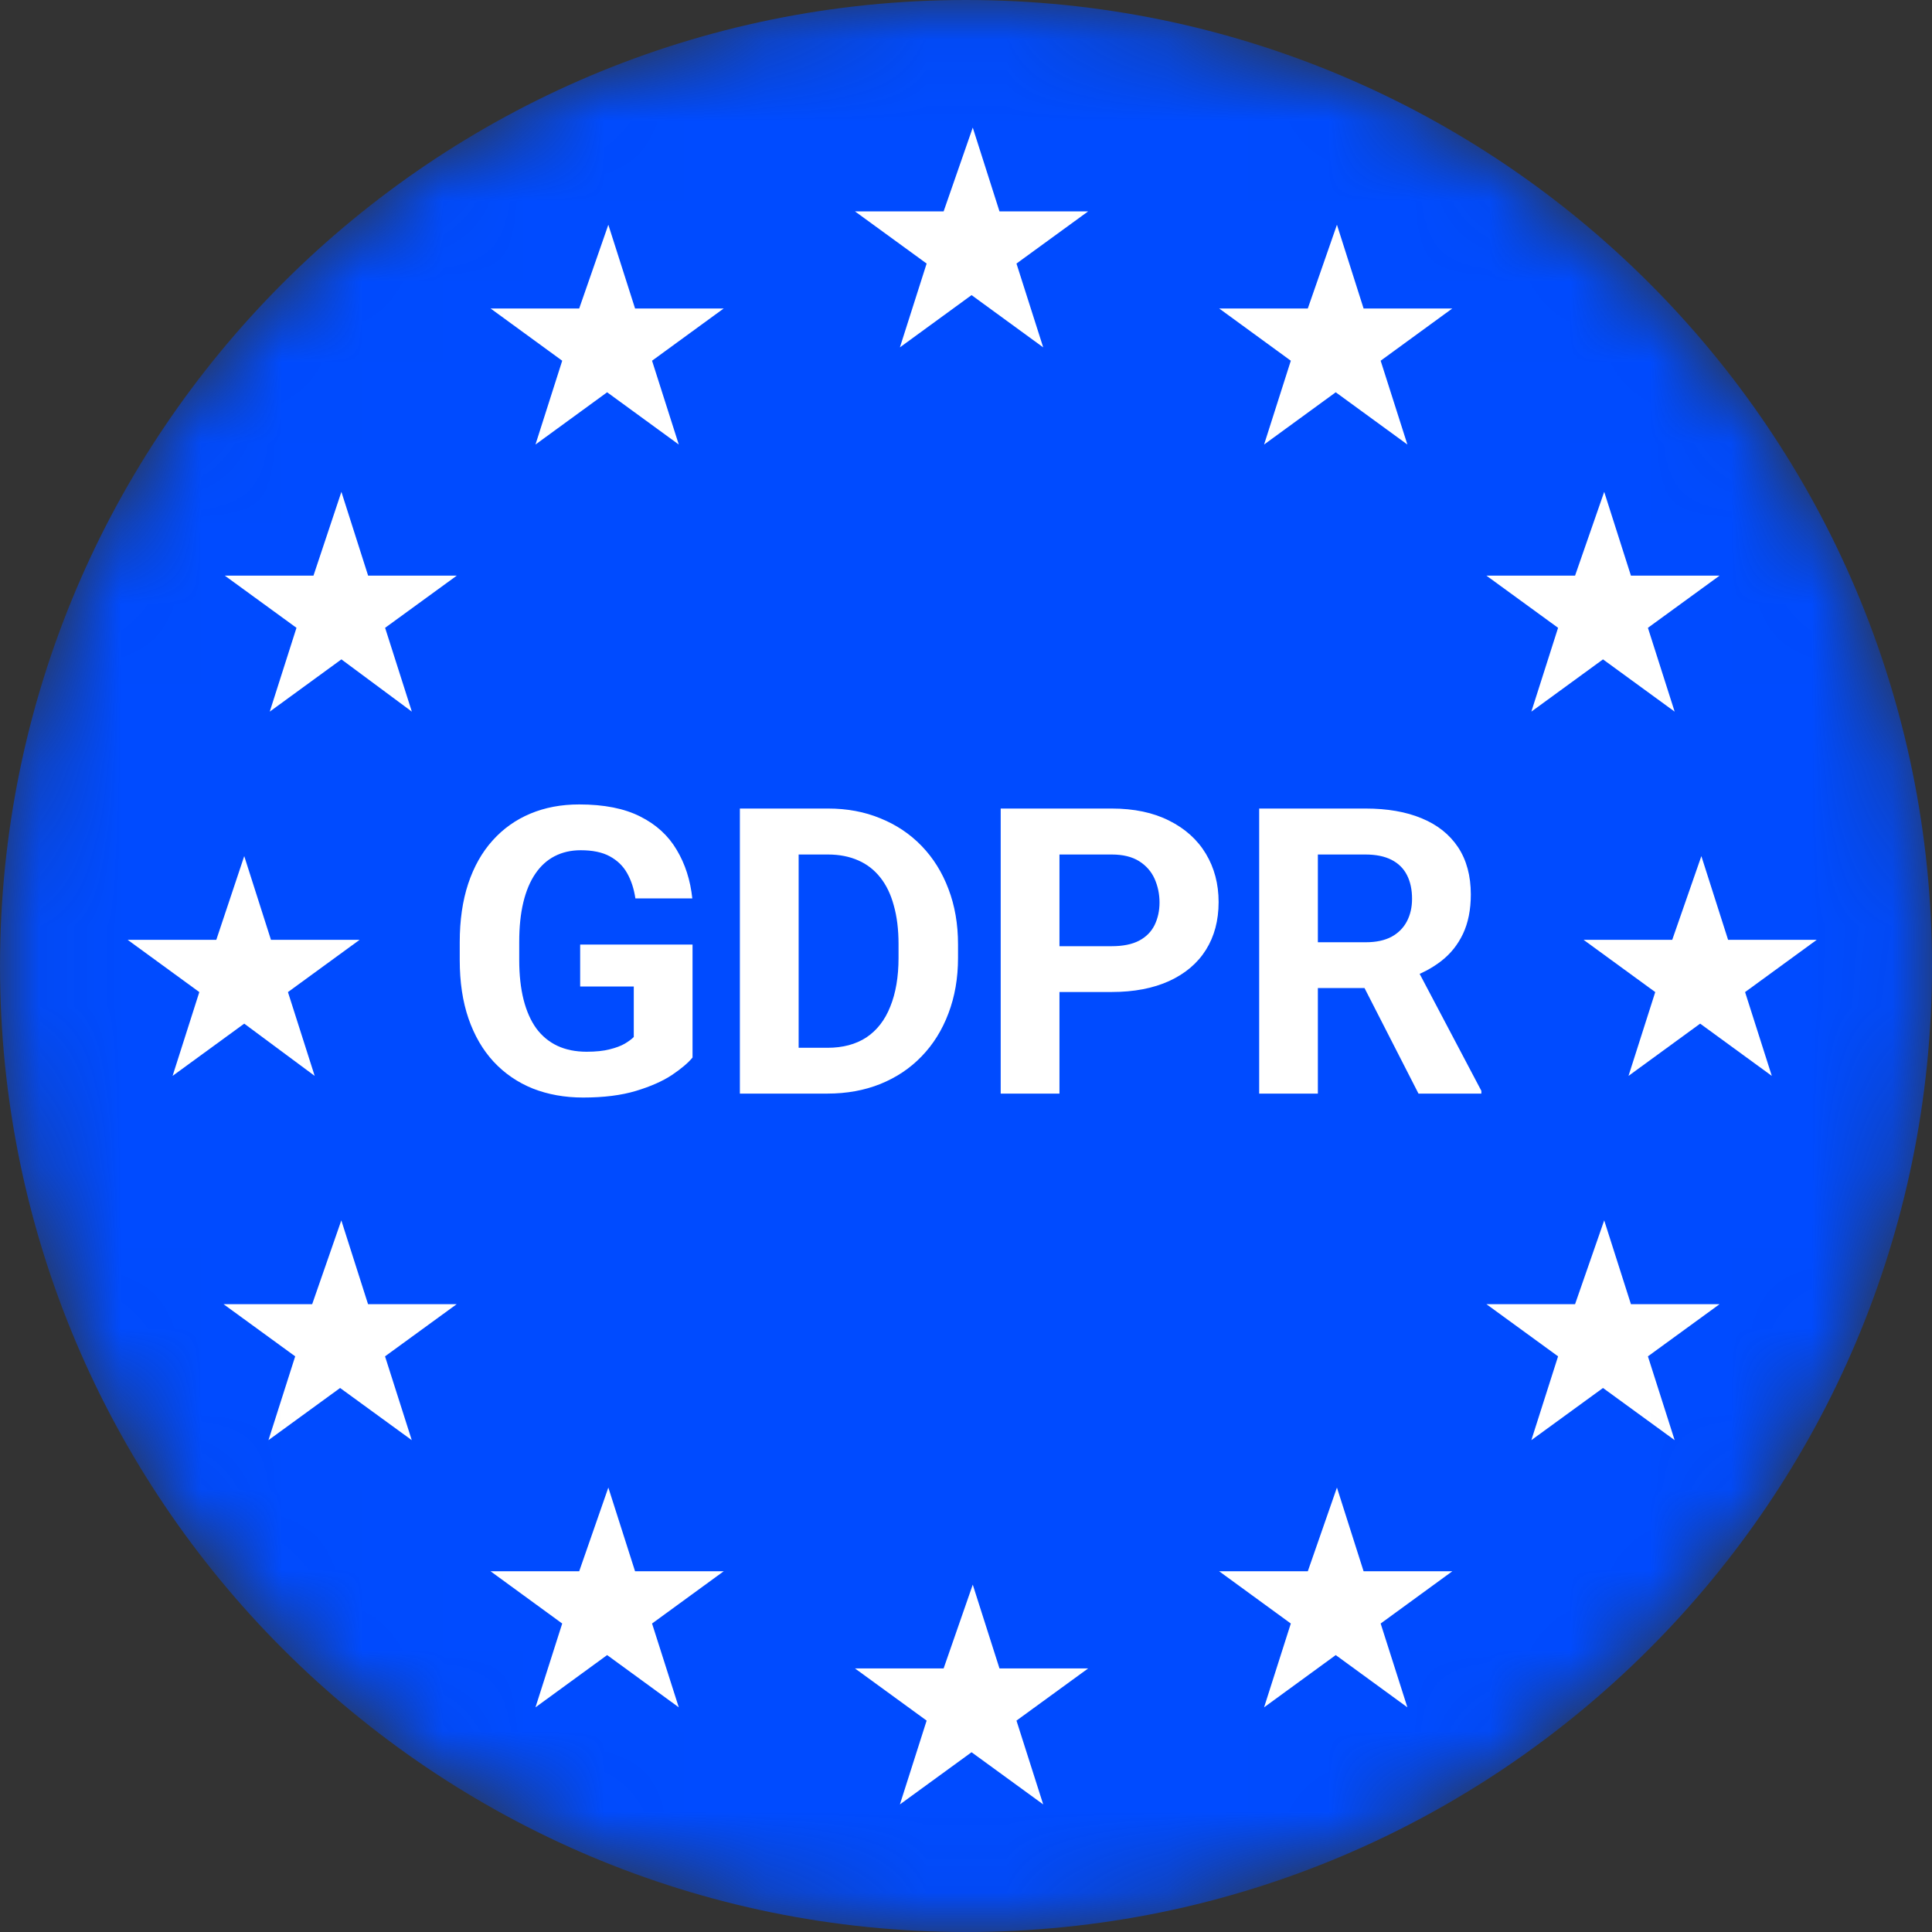
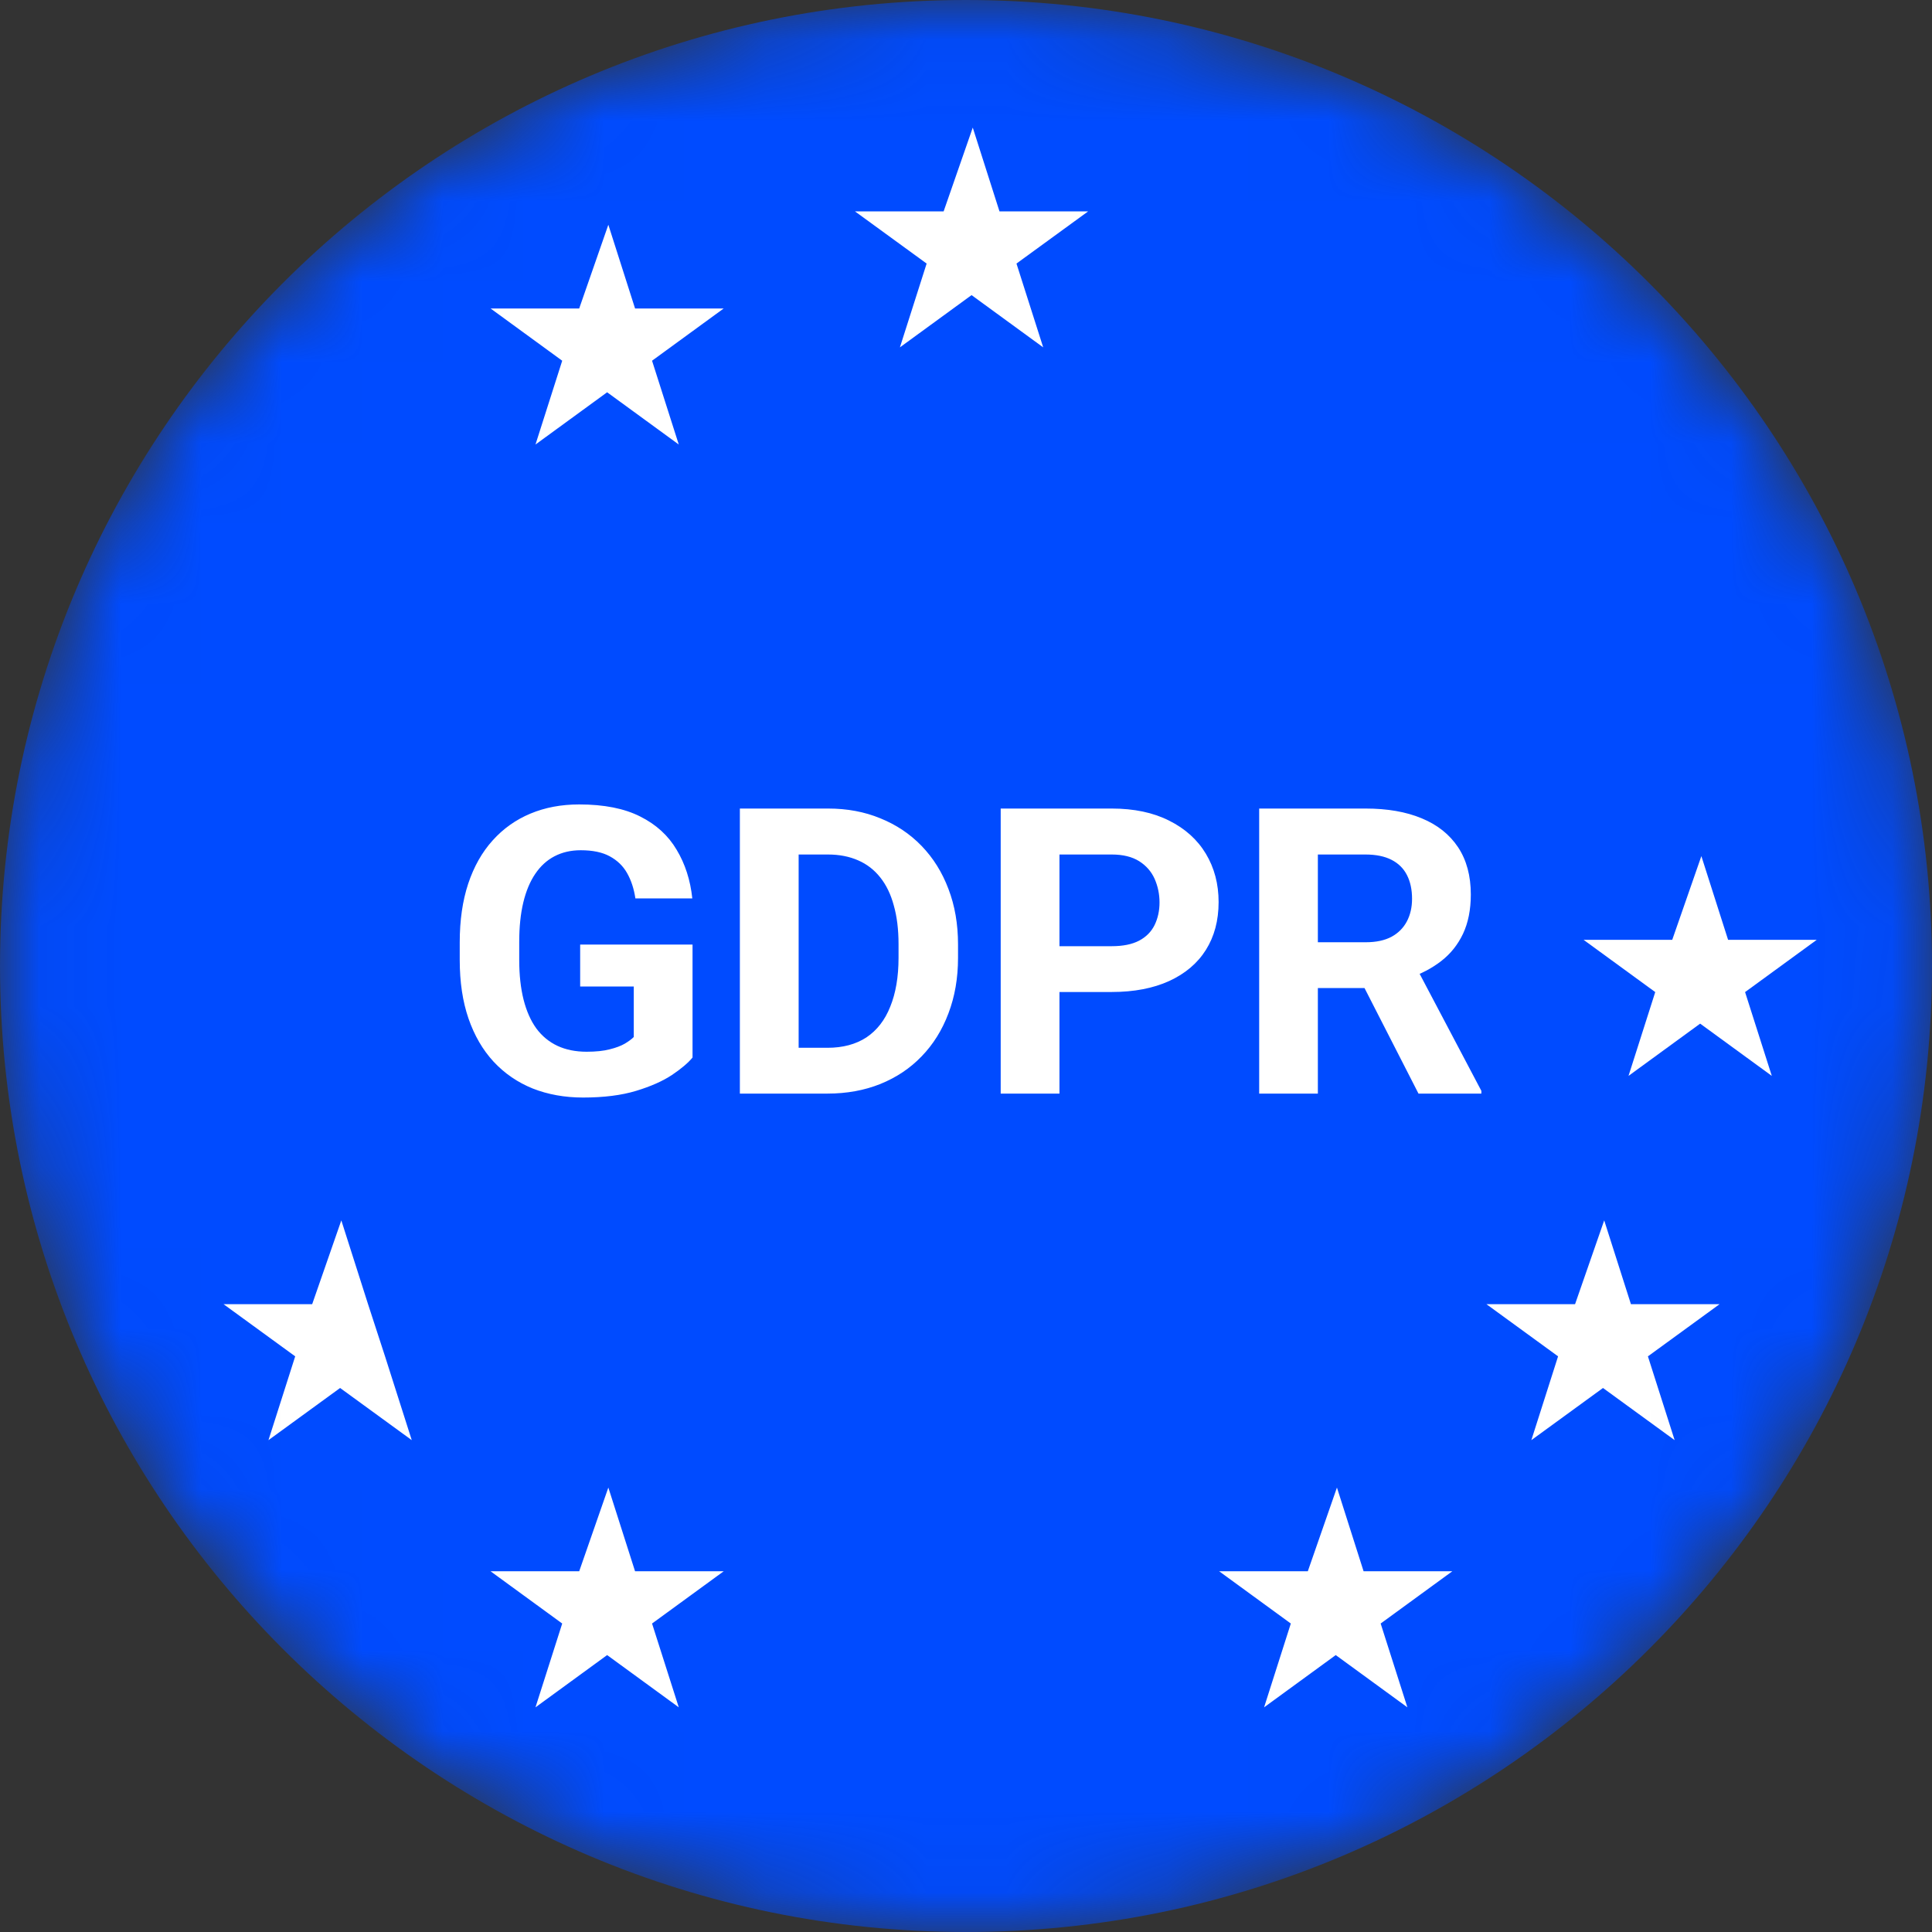
<svg xmlns="http://www.w3.org/2000/svg" width="24" height="24" viewBox="0 0 24 24" fill="none">
  <rect x="0" y="0" width="24" height="24" fill="#333333" stroke="none" />
  <mask id="mask0_5687_30129" style="mask-type:luminance" maskUnits="userSpaceOnUse" x="0" y="0" width="24" height="24">
    <path d="M24 12C24 5.373 18.627 0 12 0C5.373 0 0 5.373 0 12C0 18.627 5.373 24 12 24C18.627 24 24 18.627 24 12Z" fill="white" />
  </mask>
  <g mask="url(#mask0_5687_30129)">
    <path d="M12 24C18.627 24 24 18.627 24 12C24 5.373 18.627 0 12 0C5.373 0 0 5.373 0 12C0 18.627 5.373 24 12 24Z" fill="#004BFF" />
    <path d="M8.603 11.734V13.137C8.548 13.204 8.463 13.276 8.347 13.354C8.232 13.43 8.084 13.496 7.902 13.551C7.721 13.606 7.501 13.634 7.243 13.634C7.015 13.634 6.806 13.596 6.618 13.522C6.43 13.446 6.268 13.335 6.132 13.189C5.997 13.043 5.893 12.864 5.82 12.653C5.747 12.441 5.711 12.199 5.711 11.926V11.705C5.711 11.432 5.746 11.19 5.816 10.978C5.887 10.765 5.988 10.586 6.12 10.44C6.251 10.294 6.407 10.183 6.589 10.107C6.771 10.031 6.972 9.993 7.195 9.993C7.503 9.993 7.756 10.043 7.953 10.143C8.151 10.242 8.302 10.38 8.406 10.557C8.511 10.732 8.576 10.933 8.6 11.16H7.893C7.875 11.04 7.841 10.936 7.79 10.846C7.74 10.757 7.668 10.688 7.574 10.637C7.482 10.587 7.362 10.562 7.214 10.562C7.092 10.562 6.984 10.587 6.888 10.637C6.794 10.686 6.715 10.758 6.65 10.854C6.585 10.949 6.535 11.068 6.501 11.209C6.467 11.35 6.45 11.514 6.45 11.7V11.926C6.45 12.111 6.468 12.275 6.504 12.418C6.54 12.559 6.592 12.678 6.662 12.775C6.733 12.871 6.821 12.943 6.925 12.992C7.028 13.04 7.149 13.065 7.287 13.065C7.402 13.065 7.498 13.055 7.574 13.035C7.652 13.016 7.714 12.992 7.761 12.965C7.81 12.936 7.847 12.908 7.873 12.882V12.255H7.207V11.734H8.603ZM10.279 13.585H9.508L9.512 13.016H10.279C10.47 13.016 10.631 12.973 10.763 12.887C10.894 12.799 10.993 12.672 11.059 12.505C11.127 12.338 11.162 12.136 11.162 11.899V11.727C11.162 11.545 11.142 11.386 11.103 11.248C11.066 11.11 11.01 10.994 10.935 10.9C10.861 10.806 10.769 10.735 10.661 10.688C10.552 10.64 10.427 10.615 10.286 10.615H9.493V10.044H10.286C10.523 10.044 10.739 10.084 10.935 10.165C11.133 10.245 11.304 10.359 11.448 10.508C11.593 10.658 11.704 10.836 11.782 11.043C11.861 11.249 11.901 11.479 11.901 11.732V11.899C11.901 12.151 11.861 12.38 11.782 12.588C11.704 12.795 11.593 12.974 11.448 13.123C11.306 13.271 11.135 13.385 10.935 13.466C10.738 13.545 10.519 13.585 10.279 13.585ZM9.921 10.044V13.585H9.191V10.044H9.921ZM13.81 12.323H12.908V11.754H13.81C13.95 11.754 14.063 11.731 14.151 11.685C14.238 11.639 14.302 11.574 14.343 11.491C14.383 11.408 14.404 11.315 14.404 11.211C14.404 11.106 14.383 11.008 14.343 10.917C14.302 10.826 14.238 10.753 14.151 10.698C14.063 10.643 13.95 10.615 13.81 10.615H13.161V13.585H12.431V10.044H13.81C14.087 10.044 14.325 10.094 14.523 10.194C14.722 10.293 14.875 10.431 14.98 10.606C15.085 10.781 15.138 10.981 15.138 11.206C15.138 11.435 15.085 11.633 14.98 11.8C14.875 11.967 14.722 12.096 14.523 12.187C14.325 12.277 14.087 12.323 13.81 12.323ZM15.642 10.044H16.962C17.233 10.044 17.466 10.084 17.66 10.165C17.857 10.246 18.007 10.366 18.113 10.525C18.218 10.684 18.271 10.88 18.271 11.111C18.271 11.301 18.238 11.464 18.174 11.6C18.11 11.735 18.02 11.848 17.904 11.938C17.788 12.028 17.653 12.099 17.497 12.152L17.266 12.274H16.118L16.113 11.705H16.967C17.095 11.705 17.201 11.682 17.286 11.637C17.37 11.591 17.433 11.528 17.476 11.447C17.519 11.366 17.541 11.272 17.541 11.165C17.541 11.052 17.52 10.953 17.478 10.871C17.436 10.788 17.372 10.725 17.286 10.681C17.2 10.637 17.092 10.615 16.962 10.615H16.371V13.585H15.642V10.044ZM17.621 13.585L16.814 12.007L17.585 12.002L18.402 13.551V13.585H17.621Z" fill="white" />
    <path d="M12.084 1.585L12.416 2.626H13.517L12.627 3.274L12.959 4.315L12.069 3.666L11.179 4.315L11.511 3.274L10.621 2.626H11.722L12.084 1.585Z" fill="white" />
    <path d="M19.928 15.16L20.26 16.201H21.361L20.471 16.849L20.803 17.89L19.913 17.242L19.023 17.89L19.355 16.849L18.465 16.201H19.566L19.928 15.16Z" fill="white" />
-     <path d="M12.084 19.685L12.416 20.726H13.517L12.627 21.374L12.959 22.415L12.069 21.767L11.179 22.415L11.511 21.374L10.621 20.726H11.722L12.084 19.685Z" fill="white" />
    <path d="M21.135 10.635L21.467 11.675H22.568L21.678 12.324L22.01 13.365L21.12 12.716L20.23 13.365L20.562 12.324L19.672 11.675H20.773L21.135 10.635Z" fill="white" />
-     <path d="M3.034 10.635L3.366 11.675H4.467L3.577 12.324L3.909 13.365L3.034 12.716L2.144 13.365L2.476 12.324L1.586 11.675H2.687L3.034 10.635Z" fill="white" />
-     <path d="M16.608 2.792L16.939 3.832H18.041L17.151 4.481L17.483 5.522L16.593 4.873L15.703 5.522L16.035 4.481L15.145 3.832H16.246L16.608 2.792Z" fill="white" />
    <path d="M7.557 2.792L7.889 3.832H8.99L8.1 4.481L8.432 5.522L7.542 4.873L6.652 5.522L6.984 4.481L6.094 3.832H7.195L7.557 2.792Z" fill="white" />
    <path d="M7.557 18.479L7.889 19.519H8.99L8.1 20.168L8.432 21.209L7.542 20.56L6.652 21.209L6.984 20.168L6.094 19.519H7.195L7.557 18.479Z" fill="white" />
    <path d="M16.608 18.479L16.939 19.519H18.041L17.151 20.168L17.483 21.209L16.593 20.56L15.703 21.209L16.035 20.168L15.145 19.519H16.246L16.608 18.479Z" fill="white" />
-     <path d="M19.928 6.11L20.26 7.151H21.361L20.471 7.799L20.803 8.84L19.913 8.191L19.023 8.84L19.355 7.799L18.465 7.151H19.566L19.928 6.11Z" fill="white" />
-     <path d="M4.241 6.11L4.573 7.151H5.674L4.784 7.799L5.116 8.84L4.241 8.191L3.351 8.84L3.683 7.799L2.793 7.151H3.894L4.241 6.11Z" fill="white" />
-     <path d="M4.24 15.16L4.572 16.201H5.673L4.783 16.849L5.115 17.89L4.225 17.242L3.335 17.89L3.667 16.849L2.777 16.201H3.878L4.24 15.16Z" fill="white" />
+     <path d="M4.24 15.16L4.572 16.201L4.783 16.849L5.115 17.89L4.225 17.242L3.335 17.89L3.667 16.849L2.777 16.201H3.878L4.24 15.16Z" fill="white" />
  </g>
</svg>